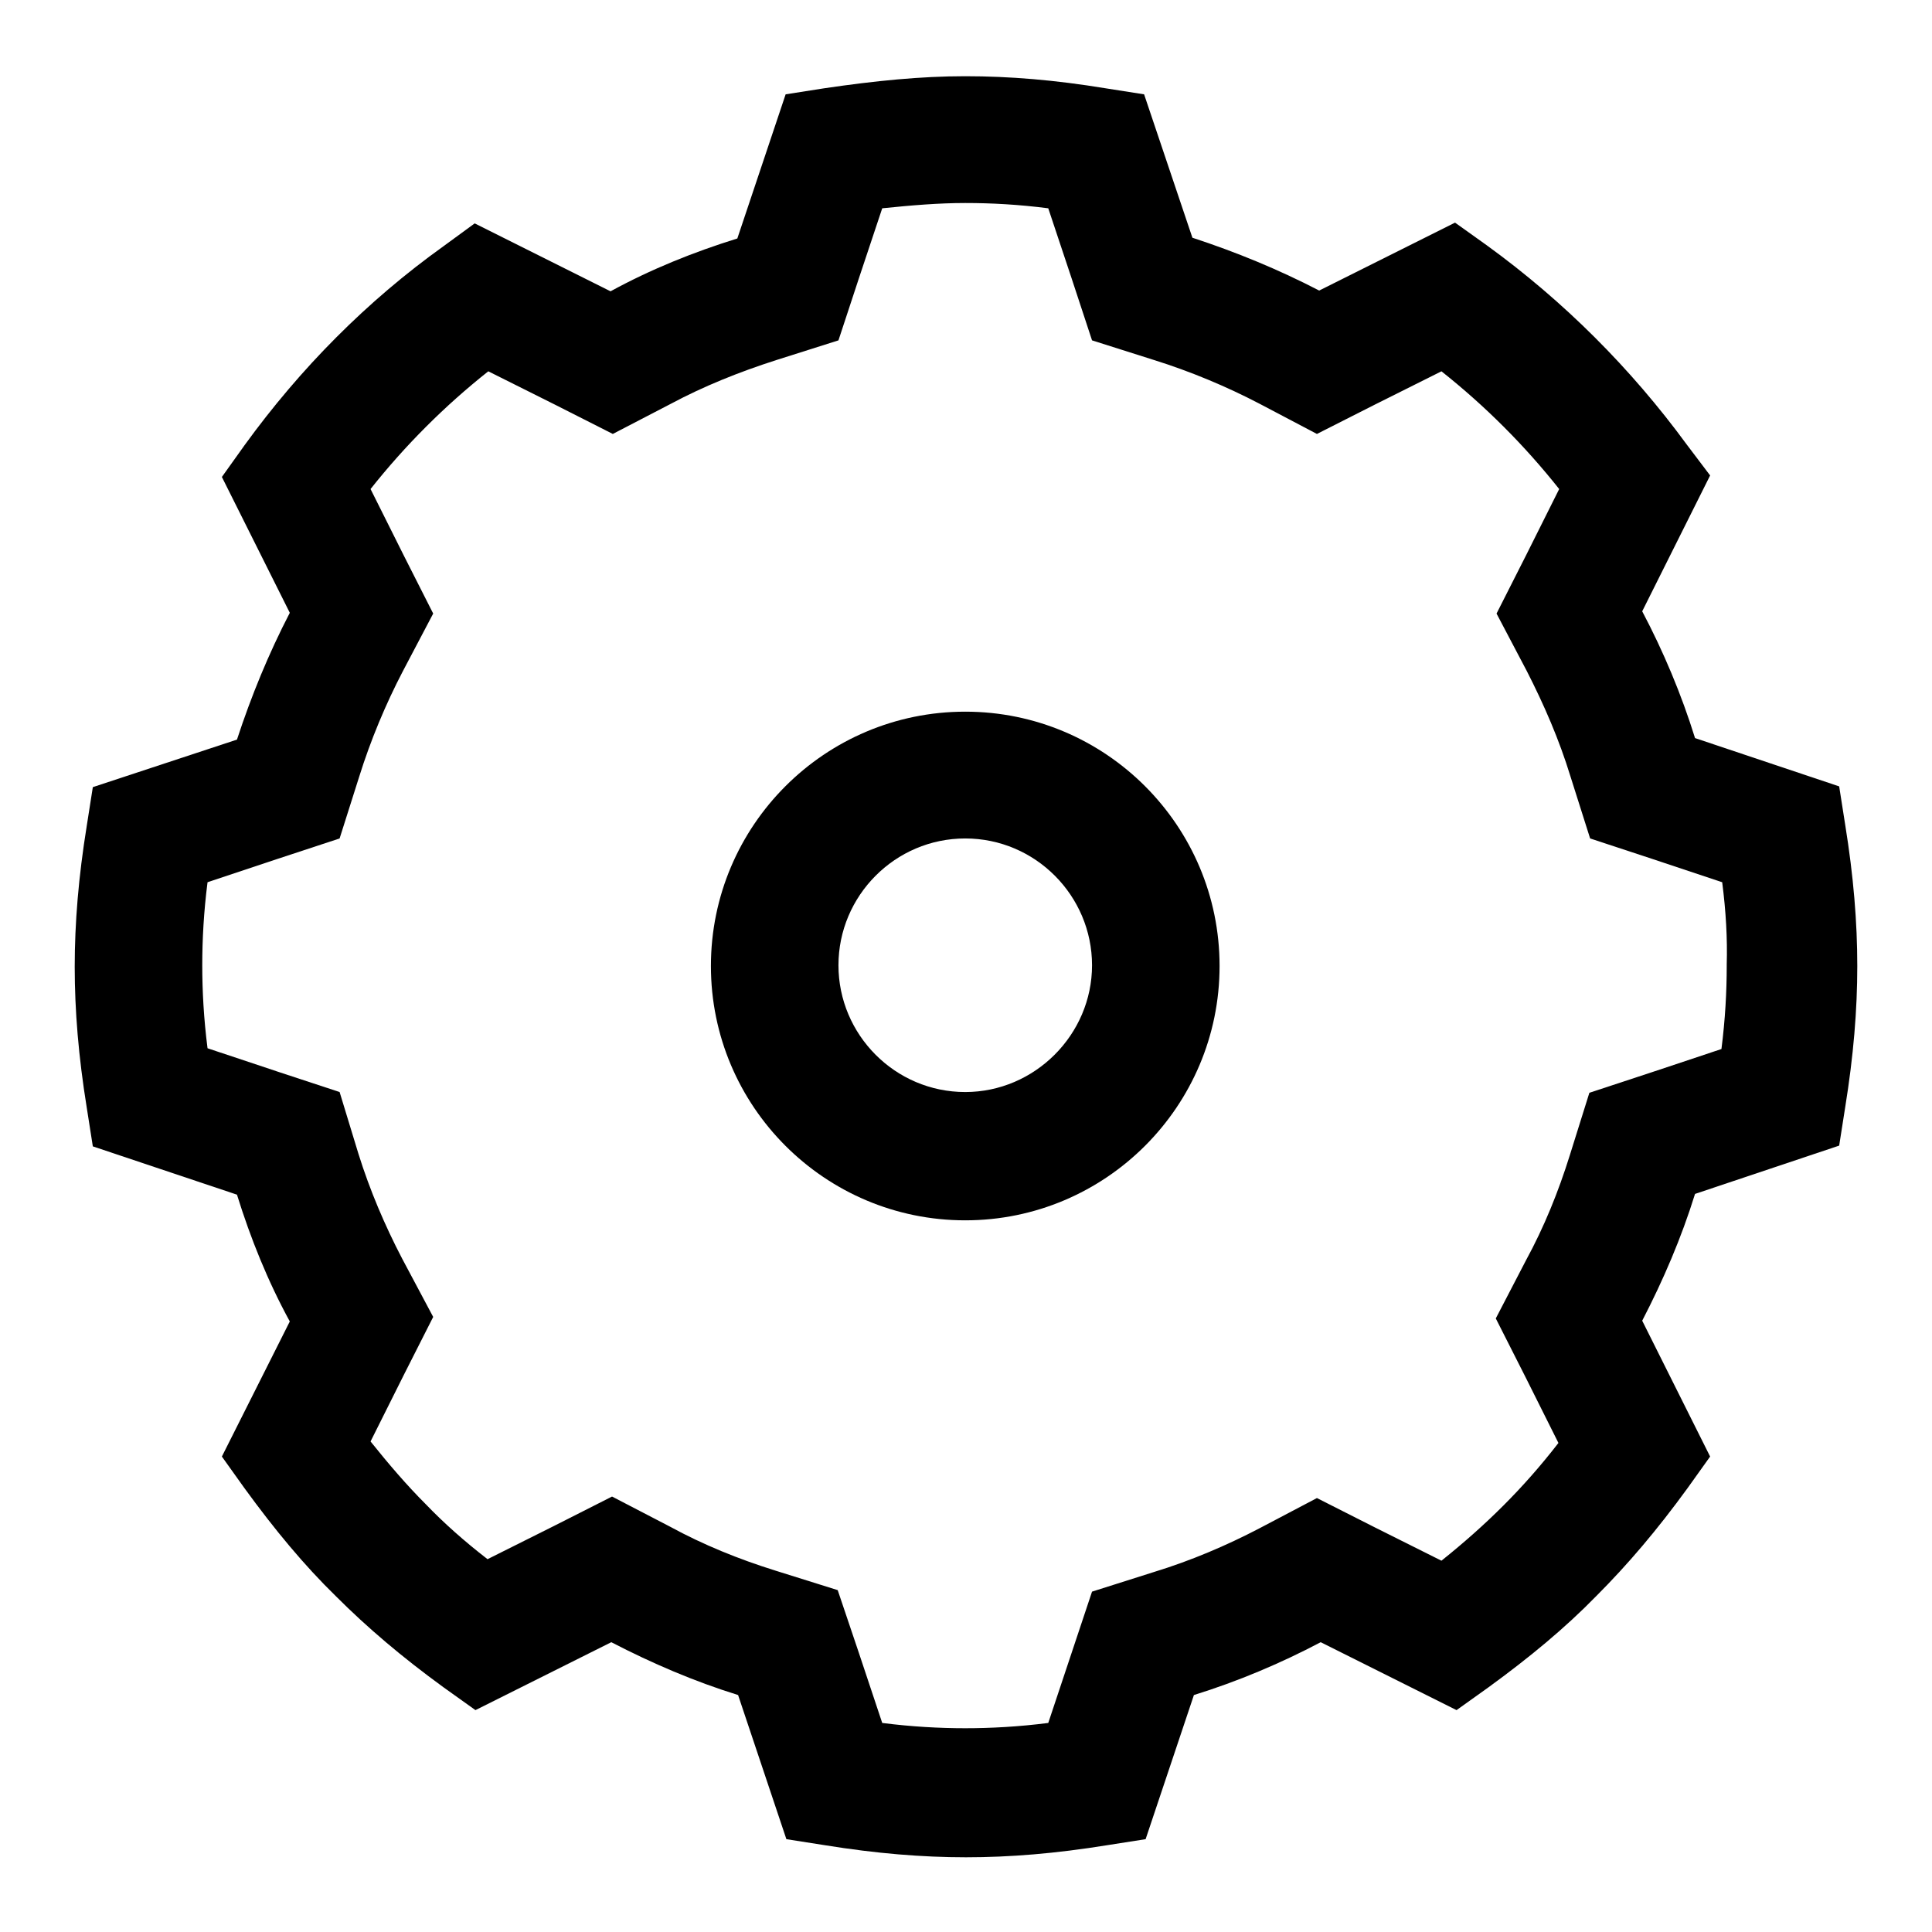
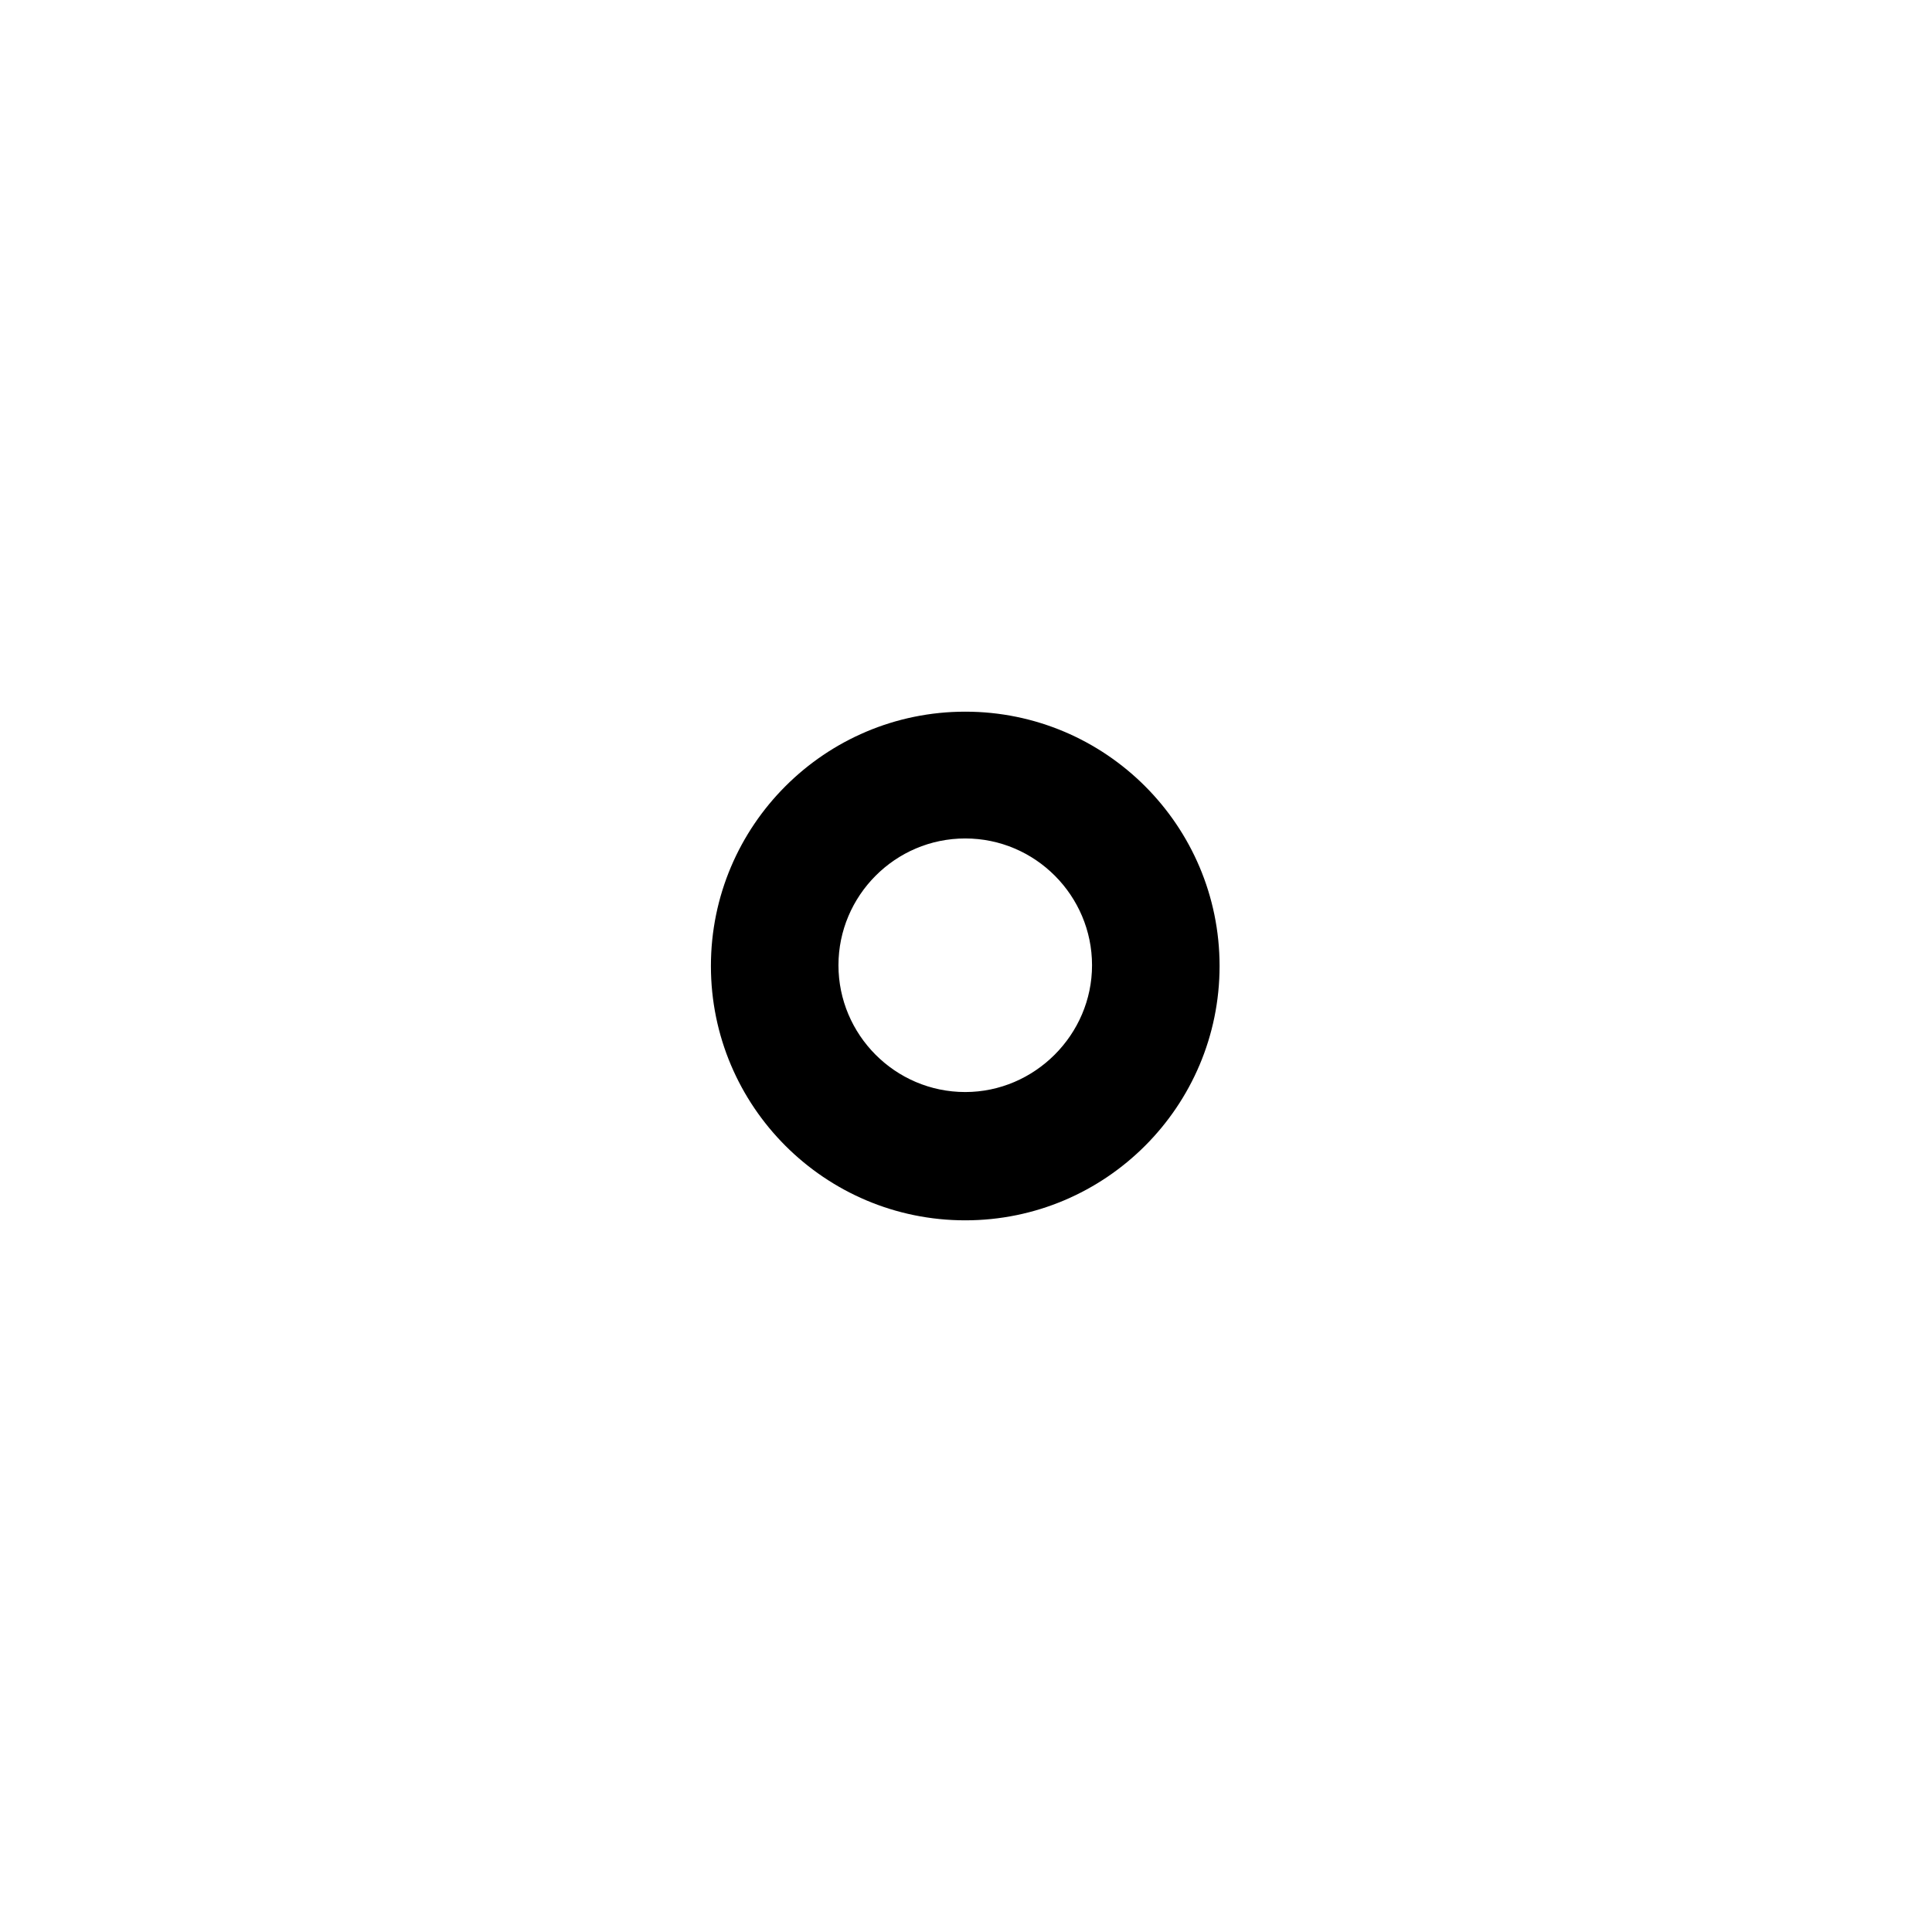
<svg xmlns="http://www.w3.org/2000/svg" version="1.1" x="0px" y="0px" viewBox="0 0 256 256" enable-background="new 0 0 256 256" xml:space="preserve">
  <g>
    <g>
-       <path fill="#000000" d="M127.9,26.9c3.5,0,7.1,0.2,11,0.7l3.1,9.3l2.7,8.2l8.2,2.6c4.8,1.5,9.6,3.5,14,5.8l7.6,4l7.7-3.9l8.8-4.4c5.8,4.6,11,9.8,15.6,15.6l-4.4,8.8l-3.9,7.7l4,7.6c2.3,4.5,4.3,9.1,5.8,14l2.6,8.2l8.2,2.7l9.3,3.1c0.5,3.9,0.7,7.5,0.6,10.9v0.1v0.1c0,3.4-0.2,7.1-0.7,11l-9.3,3.1l-8.2,2.7l-2.6,8.3c-1.5,4.8-3.4,9.5-5.8,13.9l-4,7.7l3.9,7.7l4.4,8.8c-2.4,3.1-4.8,5.8-7.3,8.3l0,0l0,0c-2.5,2.5-5.2,4.9-8.2,7.3l-8.8-4.4l-7.7-3.9l-7.6,4c-4.4,2.3-9.1,4.3-14,5.8l-8.2,2.6L142,219l-3.1,9.3c-3.9,0.5-7.6,0.7-11,0.7c-3.4,0-7.1-0.2-11-0.7l-3.1-9.3l-2.8-8.3l-8.3-2.6c-4.8-1.5-9.5-3.4-13.9-5.8l-7.7-4l-7.7,3.9l-8.8,4.4c-3.1-2.4-5.8-4.8-8.2-7.3c-2.5-2.5-4.9-5.3-7.3-8.3l4.4-8.8l3.9-7.7l-4.1-7.7c-2.3-4.4-4.3-9.1-5.8-13.9l-2.5-8.2l-8.2-2.7l-9.3-3.1c-0.5-3.9-0.7-7.6-0.7-11c0-3.4,0.2-7.1,0.7-11l9.3-3.1l8.2-2.7l2.6-8.2c1.5-4.8,3.5-9.6,5.8-14l4-7.6l-3.9-7.7l-4.4-8.8c4.6-5.8,9.8-11,15.6-15.6l8.8,4.4l7.7,3.9l7.7-4c4.3-2.3,9-4.2,14-5.8l8.2-2.6l2.7-8.2l3.1-9.3C120.8,27.2,124.4,26.9,127.9,26.9 M127.9,10.1c-5.9,0-11.9,0.6-18.7,1.6l-5.1,0.8l-6.4,19.1c-5.8,1.8-11.5,4.1-16.8,7l-18-9l-4.1,3c-10.2,7.3-19,16.2-26.4,26.4l-3,4.2l9,18c-2.8,5.4-5.1,11-7,16.8l-19.1,6.3l-0.8,5.1c-1.1,6.8-1.6,12.9-1.6,18.7c0,5.8,0.5,11.9,1.6,18.7l0.8,5.1l19.1,6.4c1.8,5.8,4.1,11.5,7,16.8l-9,17.9l3,4.2c4,5.5,7.9,10.2,12.1,14.3c4.2,4.2,8.8,8.1,14.3,12.1l4.2,3l18-9c5.4,2.8,11,5.2,16.8,7l6.4,19.1l5.1,0.8c6.8,1.1,12.9,1.6,18.7,1.6c5.8,0,11.9-0.5,18.7-1.6l5.1-0.8l6.4-19.1c5.8-1.8,11.5-4.2,16.8-7l18,9l4.2-3c5.5-4,10.2-7.9,14.3-12.1c4.2-4.2,8.1-8.8,12.1-14.3l3-4.2l-9-18c2.8-5.4,5.2-11,7-16.8l19.1-6.4l0.8-5.1c1.1-6.8,1.6-12.9,1.6-18.7c0-5.8-0.5-11.9-1.6-18.7l-0.8-5.1l-19.1-6.4c-1.8-5.8-4.2-11.5-7-16.8l9-18l-3.1-4.1c-7.4-10.1-16.3-19-26.5-26.4l-4.2-3l-18,9c-5.4-2.8-11-5.1-16.8-7l-6.4-19l-5.1-0.8C139.8,10.6,133.8,10.1,127.9,10.1L127.9,10.1z" />
      <path fill="#000000" d="M127.9,111.1c9.3,0,16.8,7.6,16.8,16.8s-7.6,16.8-16.8,16.8c-9.3,0-16.8-7.6-16.8-16.8C111.1,118.7,118.6,111.1,127.9,111.1 M127.9,94.3c-18.6,0-33.7,15.1-33.7,33.7c0,18.6,15.1,33.7,33.7,33.7c18.6,0,33.7-15.1,33.7-33.7C161.6,109.4,146.5,94.3,127.9,94.3L127.9,94.3z" />
    </g>
  </g>
</svg>